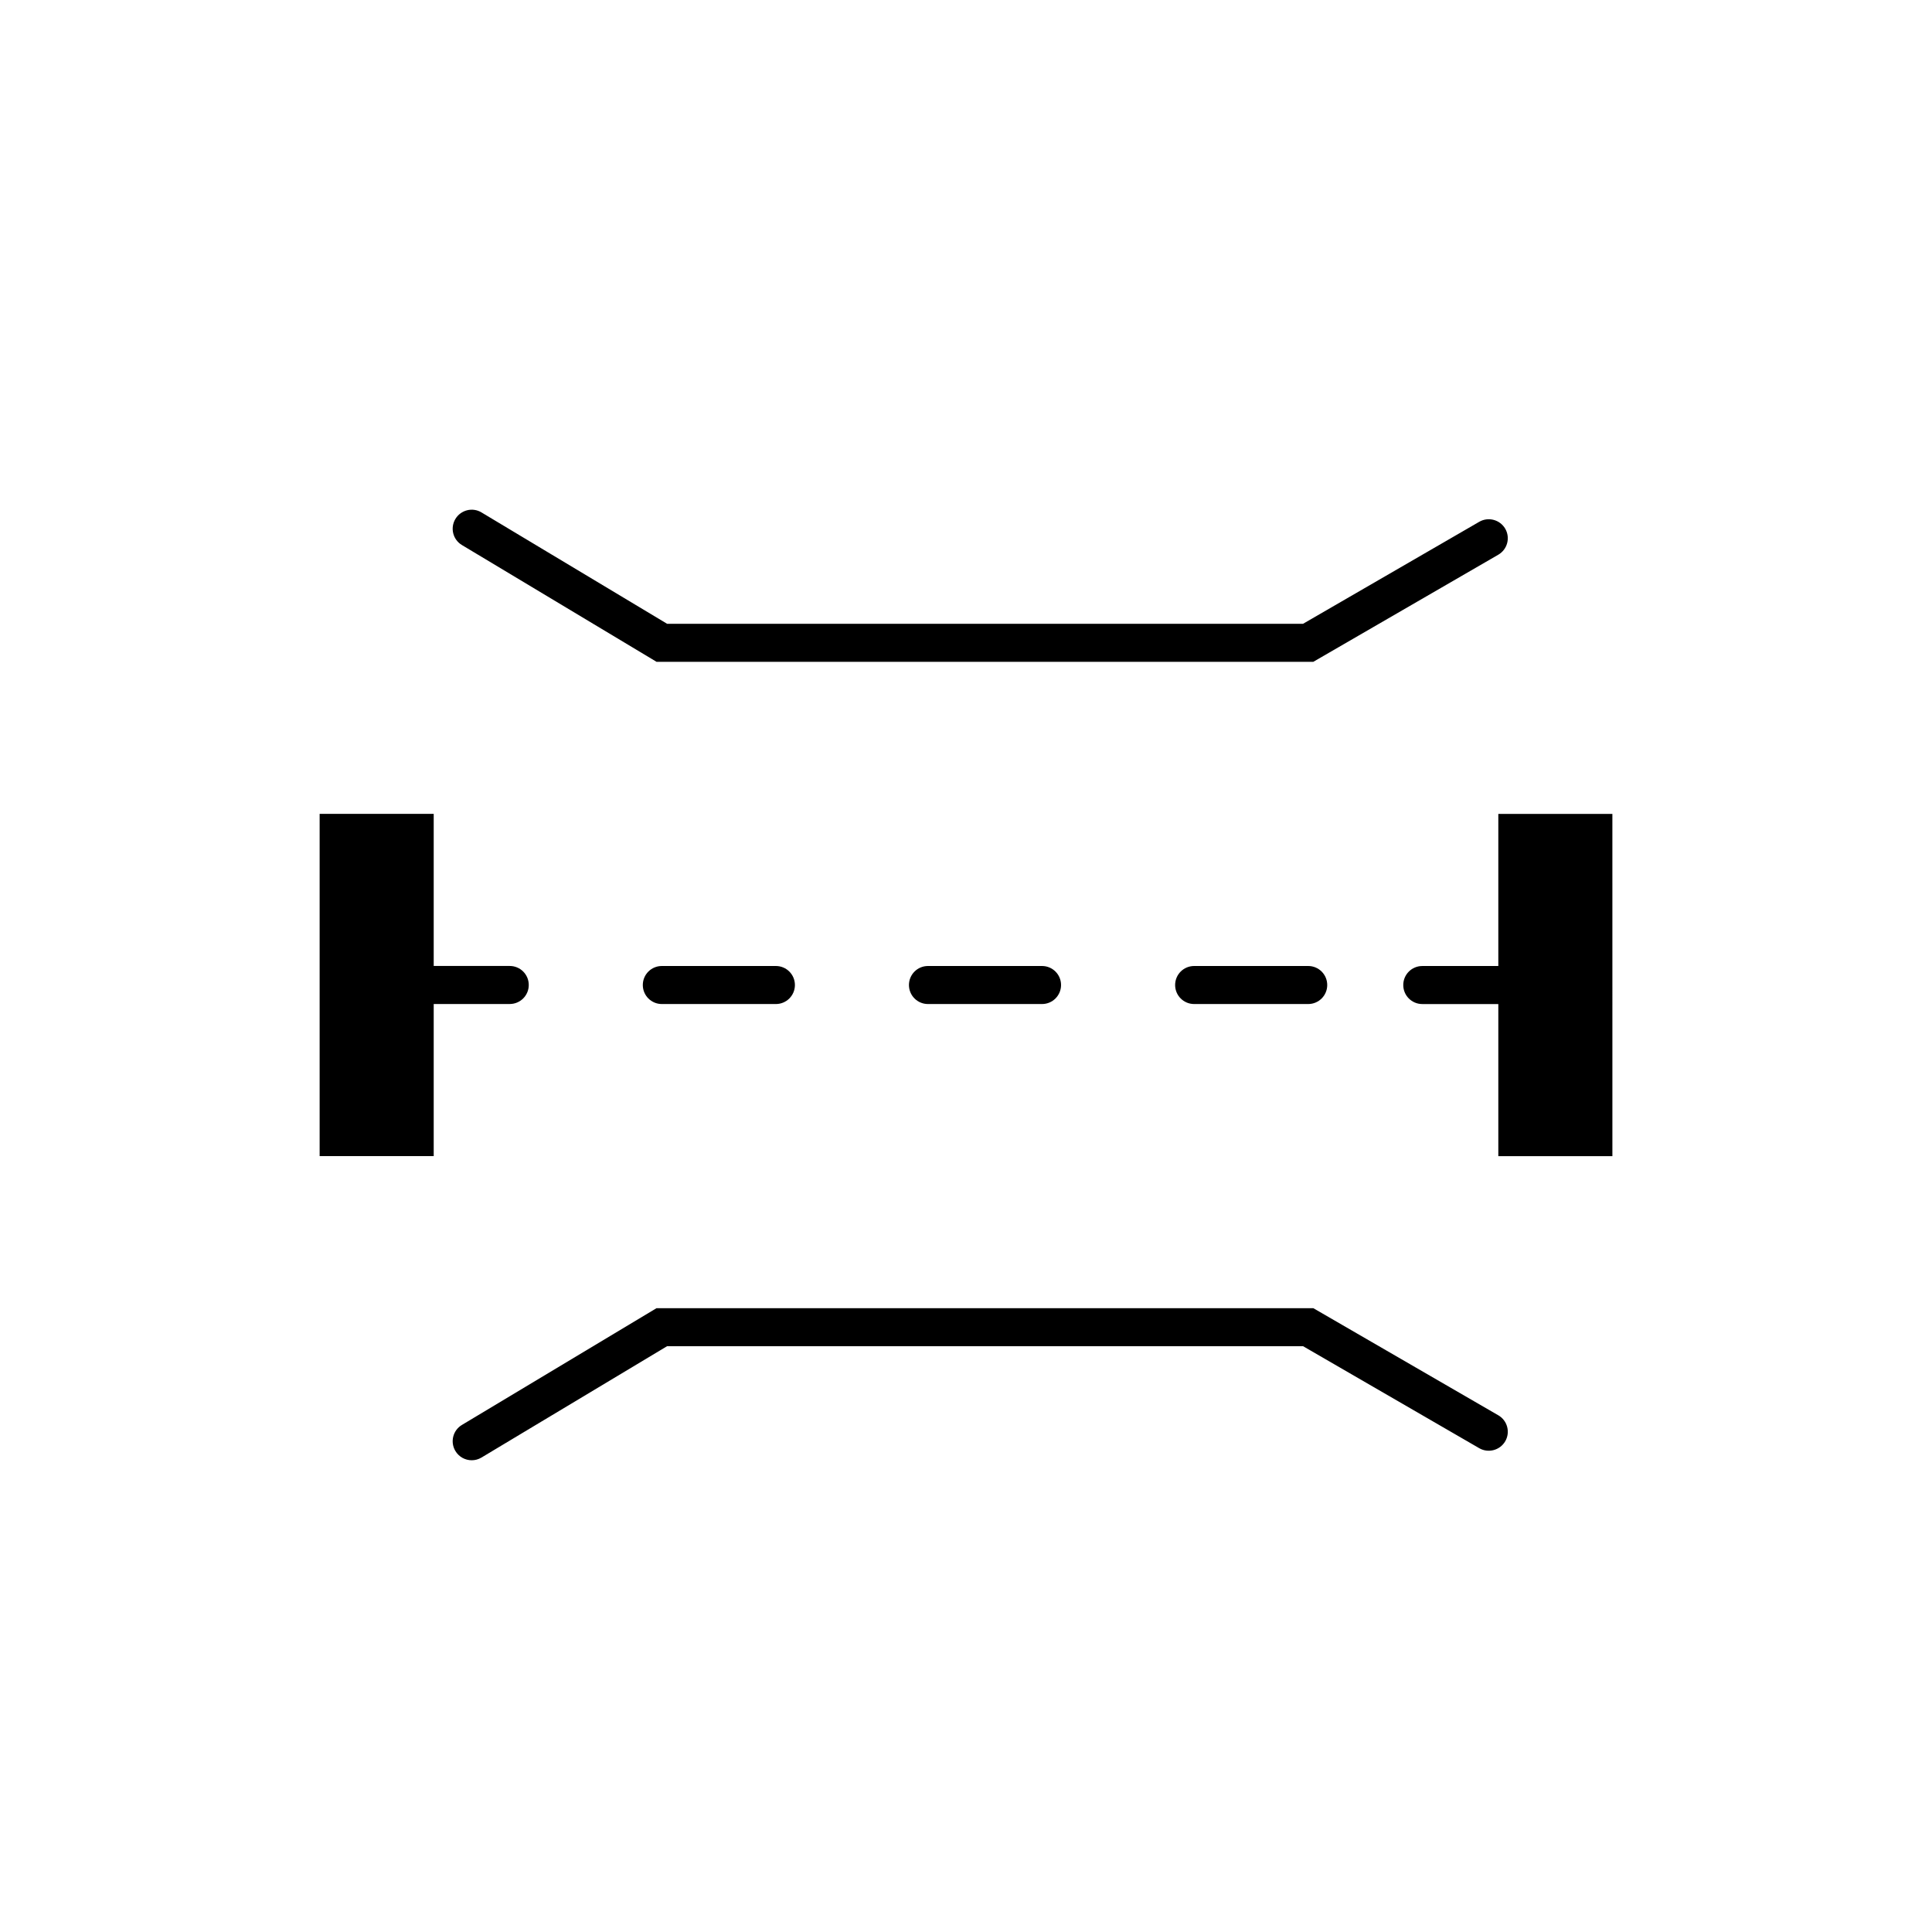
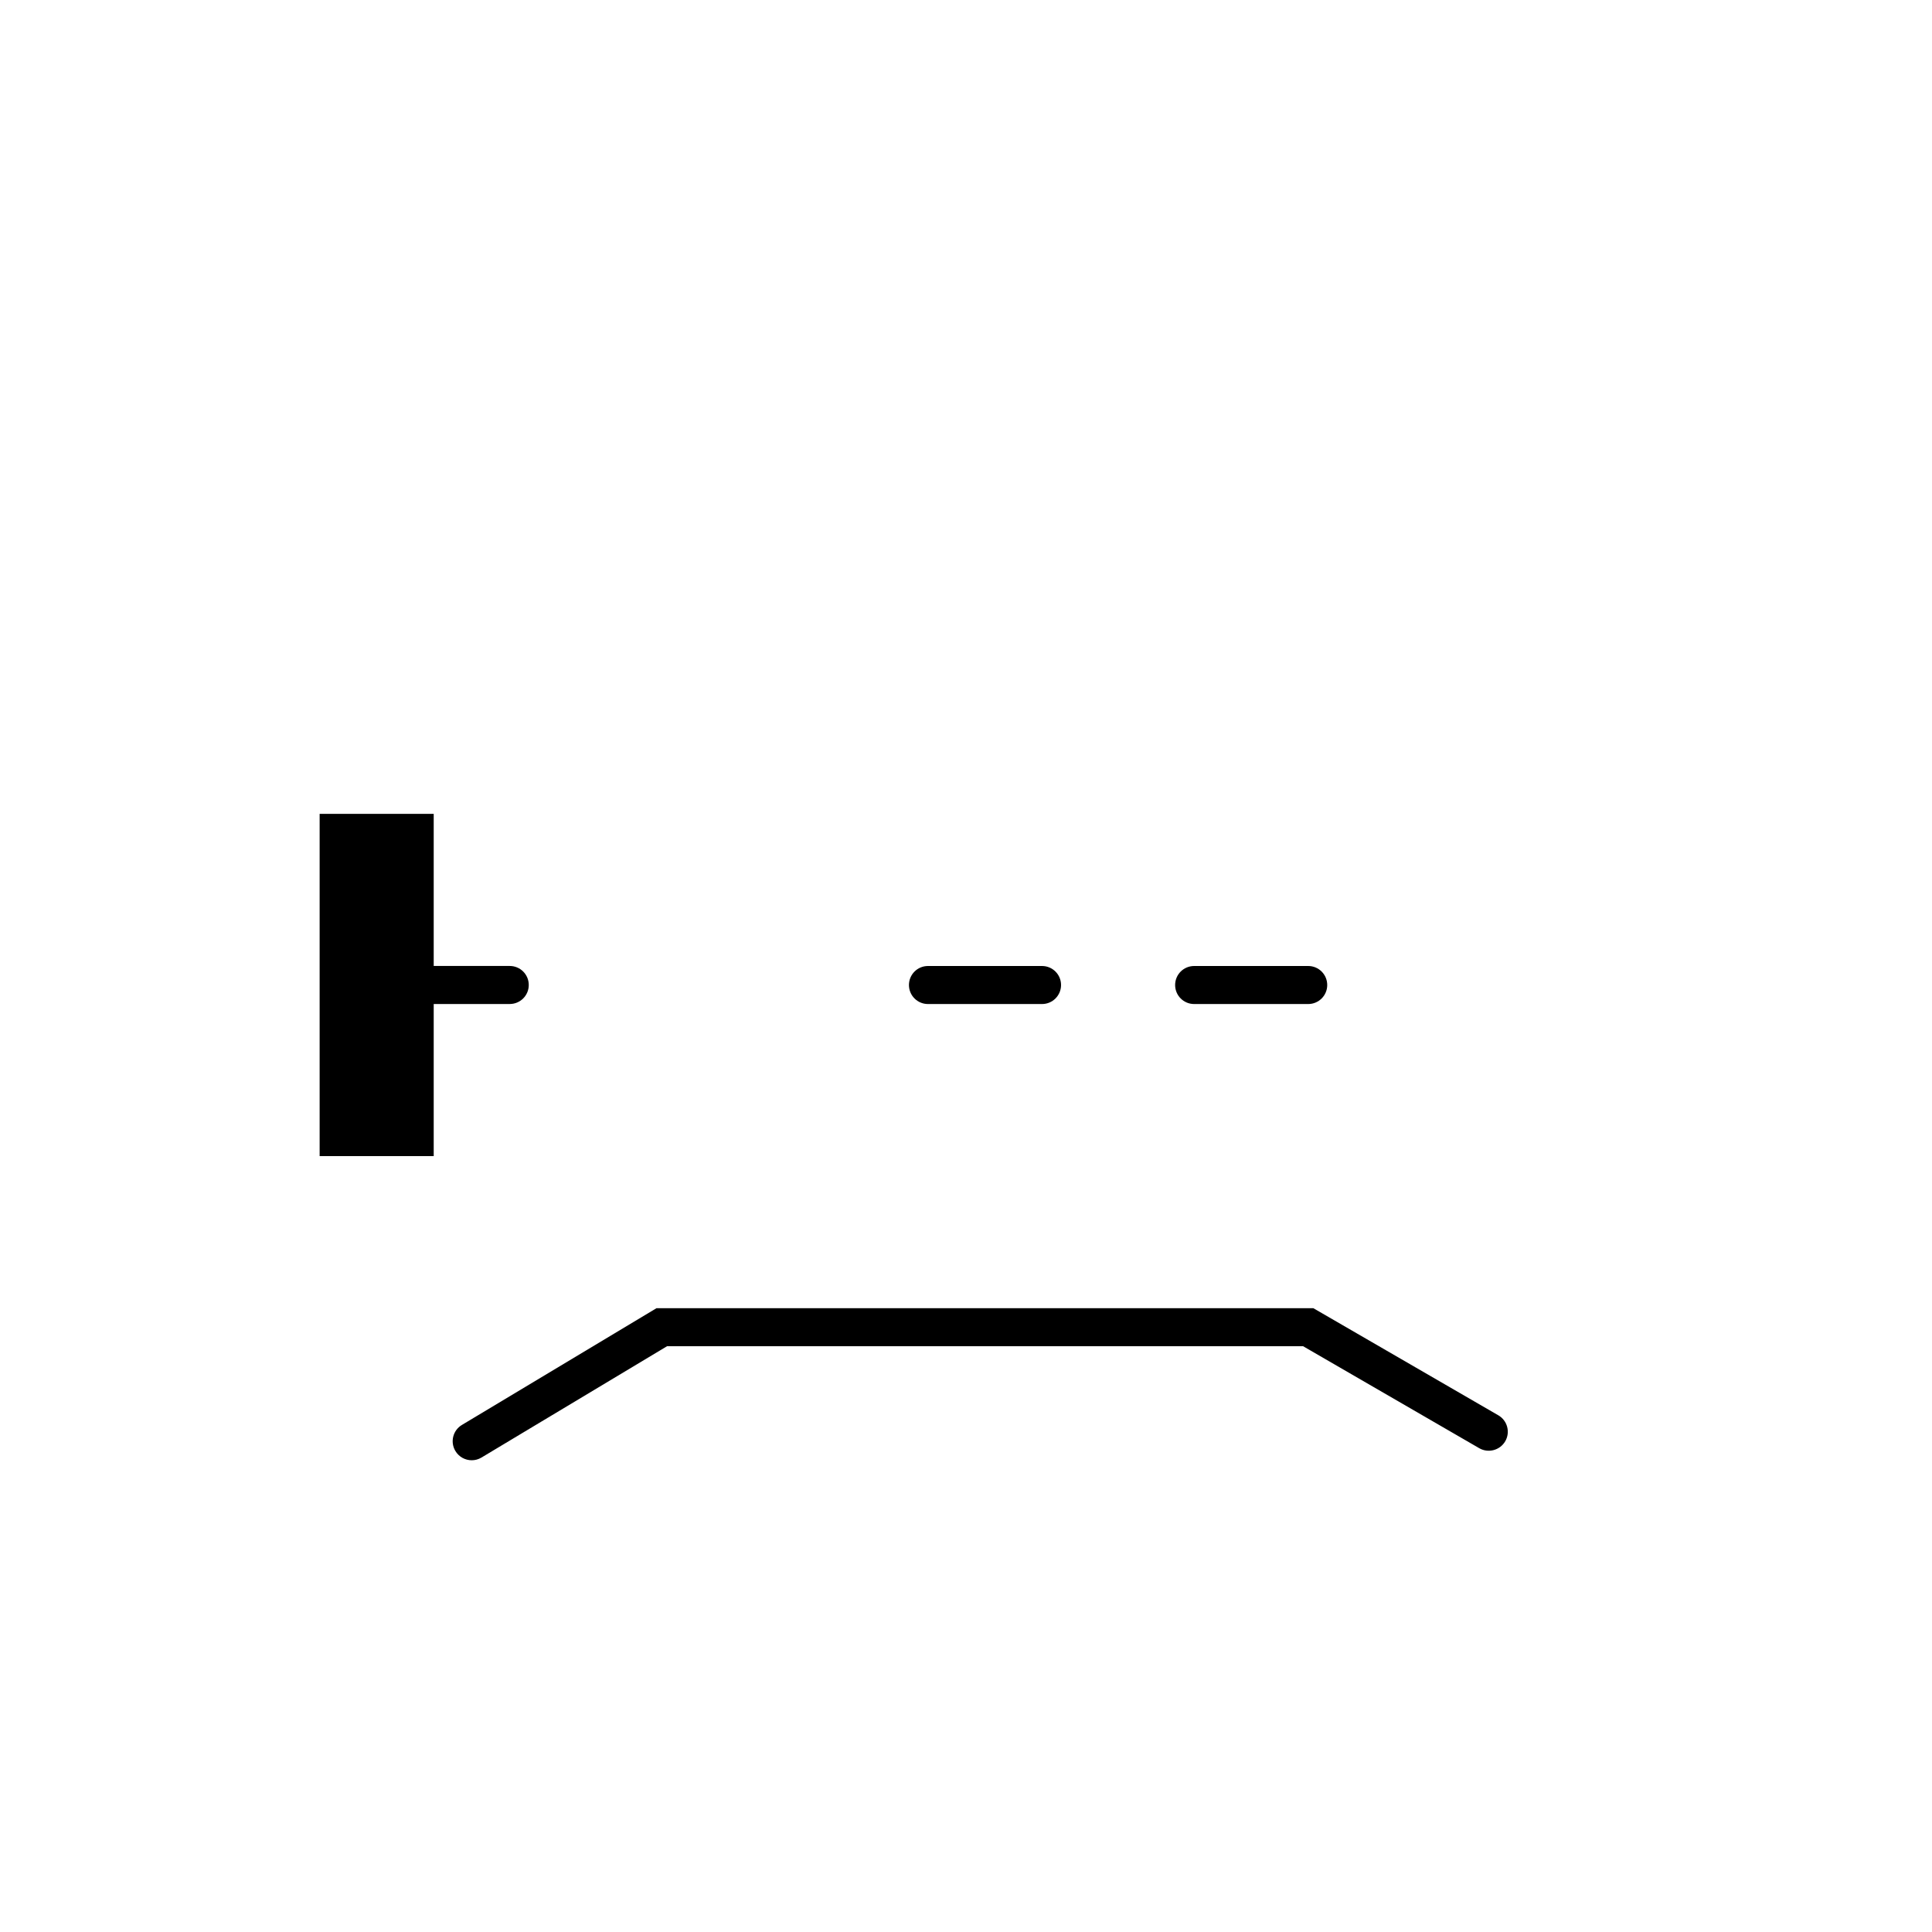
<svg xmlns="http://www.w3.org/2000/svg" fill="#000000" width="800px" height="800px" version="1.1" viewBox="144 144 512 512">
  <g>
-     <path d="m541.07 359.7v40.305h-20.152c-2.785 0-5.039 2.254-5.039 5.039 0 2.785 2.254 5.039 5.039 5.039h20.152v40.305h30.23l-0.004-90.688z" />
    <path d="m279.09 410.07c2.785 0 5.039-2.254 5.039-5.039s-2.254-5.039-5.039-5.039h-20.152v-40.305h-30.23v90.688h30.23v-40.305z" />
-     <path d="m319.39 400c-2.785 0-5.039 2.254-5.039 5.039 0 2.785 2.254 5.039 5.039 5.039h30.23c2.785 0 5.039-2.254 5.039-5.039 0-2.785-2.254-5.039-5.039-5.039z" />
    <path d="m389.92 400c-2.785 0-5.039 2.254-5.039 5.039 0 2.785 2.254 5.039 5.039 5.039h30.23c2.785 0 5.039-2.254 5.039-5.039 0-2.785-2.254-5.039-5.039-5.039z" />
    <path d="m460.46 400c-2.785 0-5.039 2.254-5.039 5.039 0 2.785 2.254 5.039 5.039 5.039h30.23c2.785 0 5.039-2.254 5.039-5.039 0-2.785-2.254-5.039-5.039-5.039z" />
-     <path d="m266.41 288.44 51.578 30.949h174.05l49.031-28.387c2.402-1.398 3.227-4.477 1.832-6.887-1.406-2.41-4.496-3.219-6.887-1.832l-46.691 27.027h-168.54l-49.184-29.512c-2.394-1.445-5.481-0.648-6.914 1.73-1.434 2.383-0.664 5.484 1.723 6.91z" />
    <path d="m541.07 519.07-49.031-28.391h-174.05l-51.578 30.945c-2.387 1.426-3.16 4.527-1.727 6.906 0.945 1.578 2.613 2.453 4.324 2.453 0.879 0 1.777-0.227 2.59-0.719l49.184-29.508h168.54l46.691 27.031c2.391 1.379 5.481 0.57 6.887-1.832 1.398-2.41 0.574-5.492-1.828-6.887z" />
  </g>
</svg>